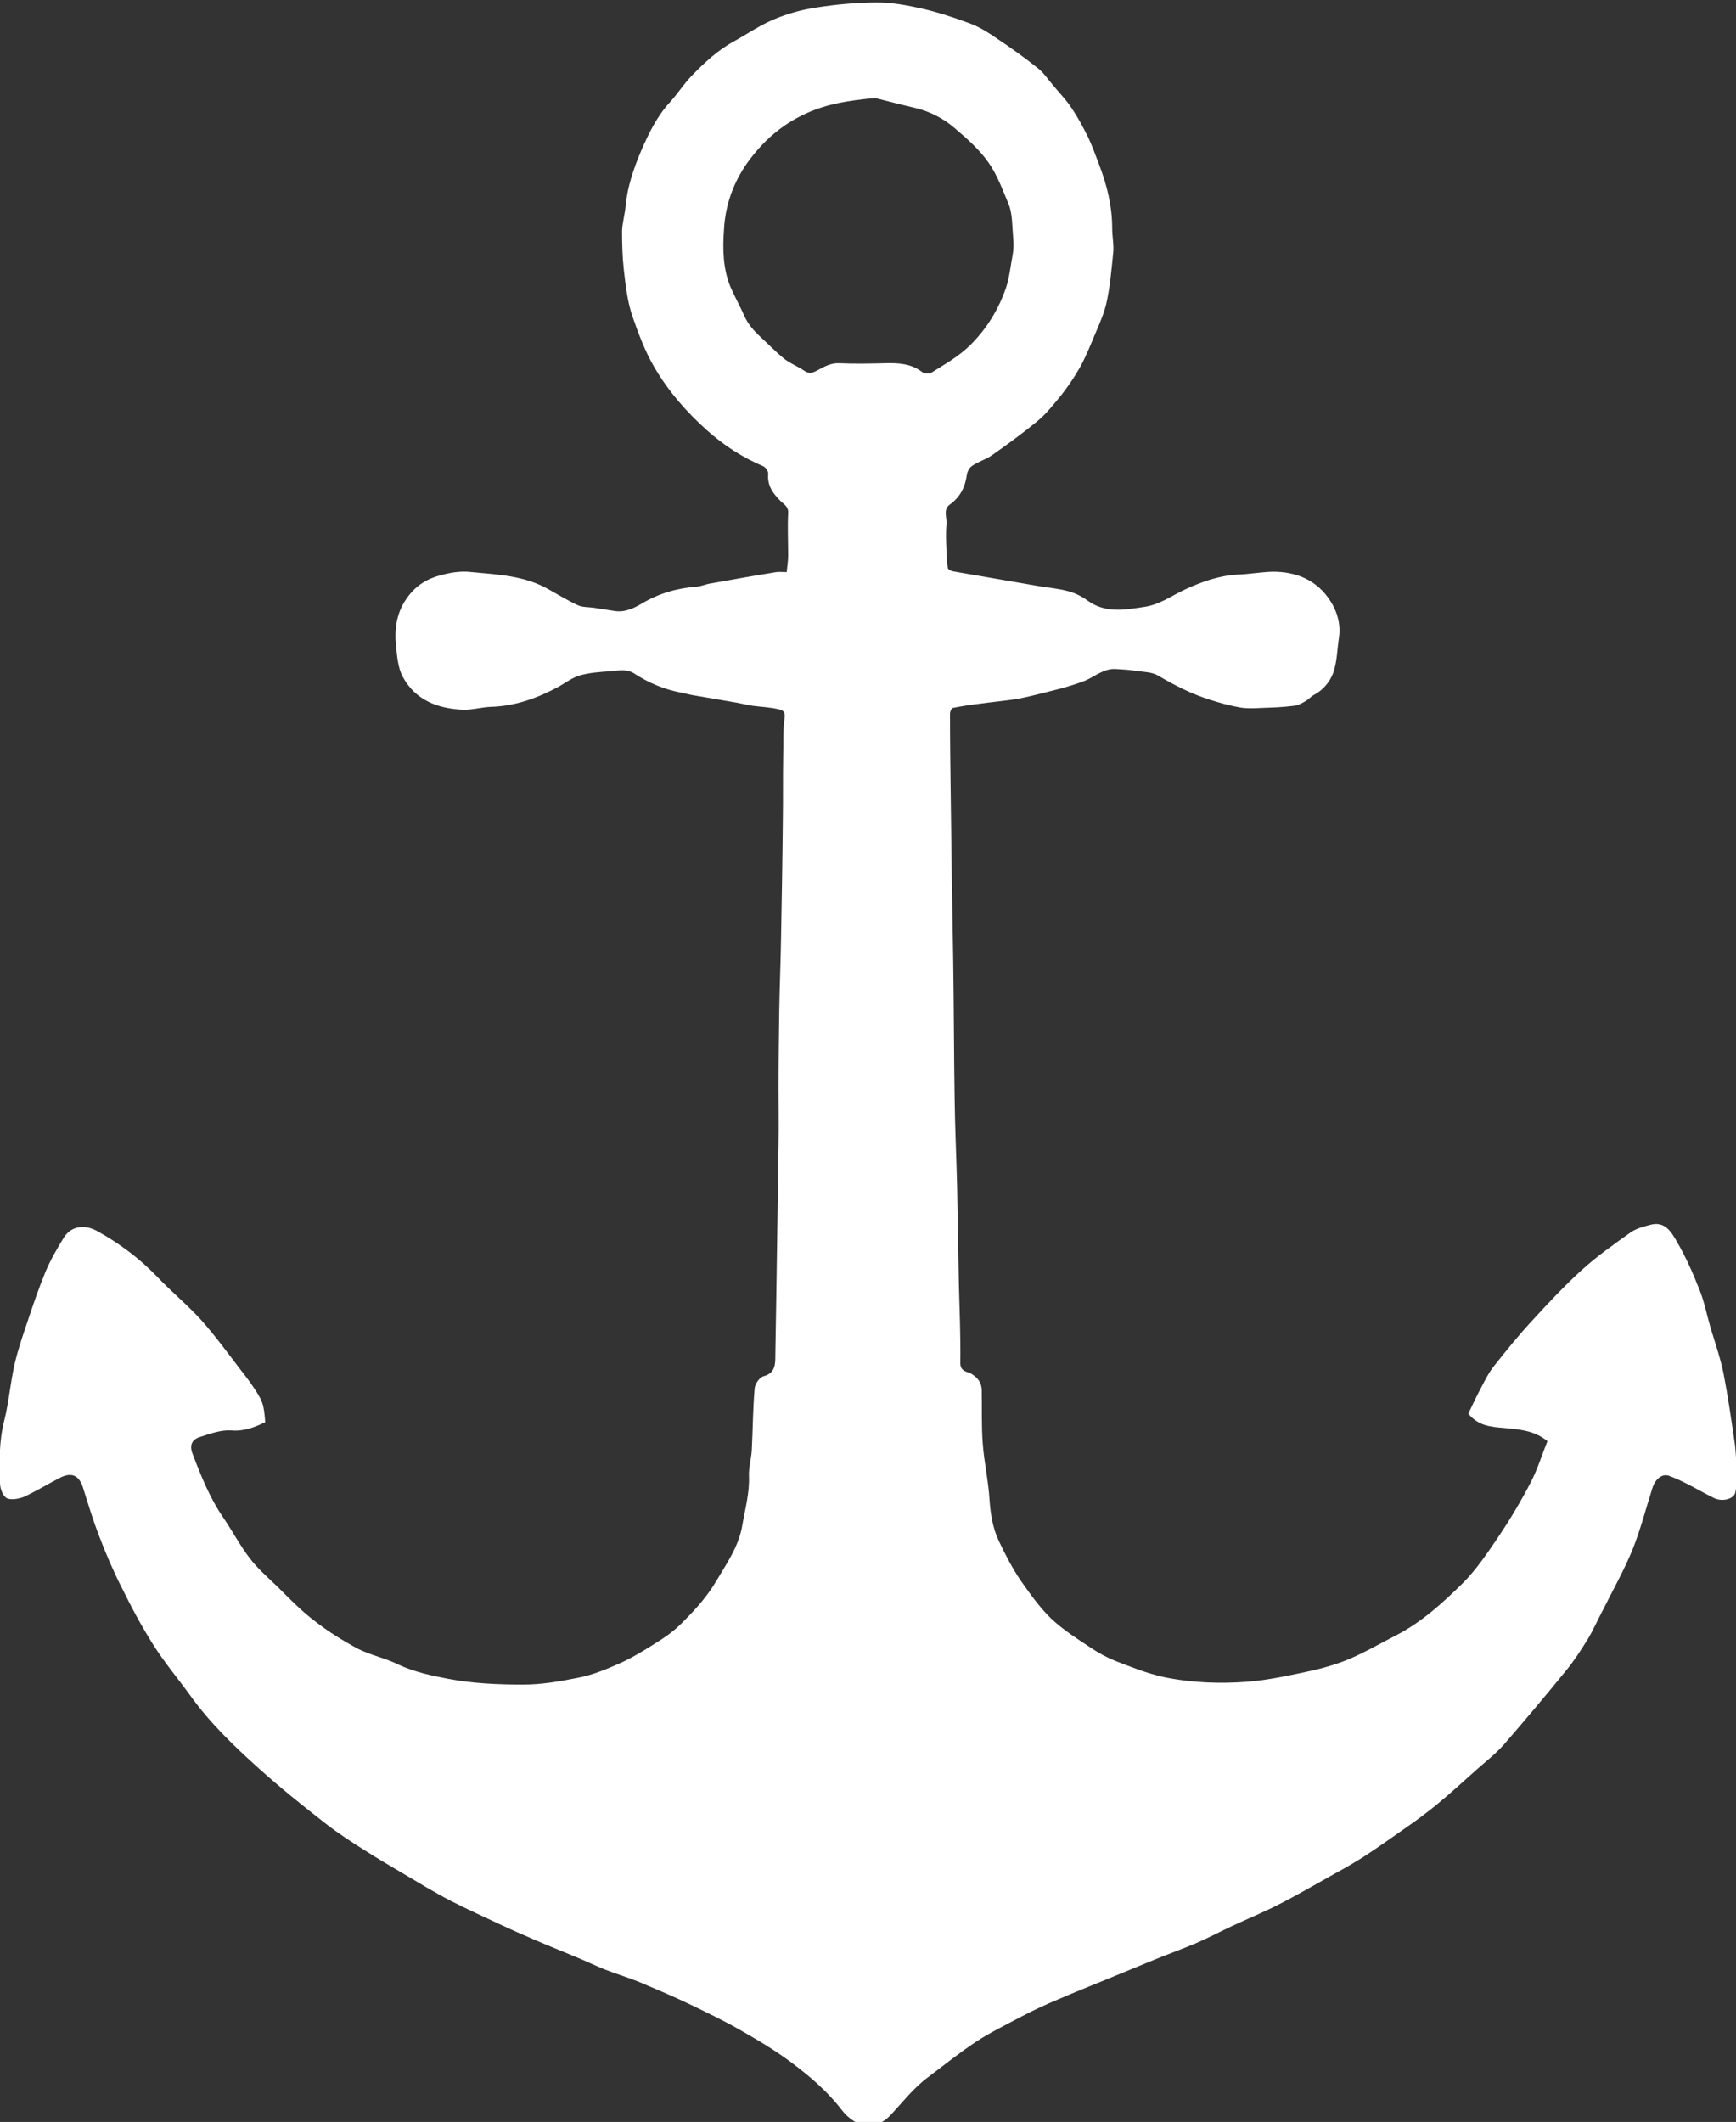
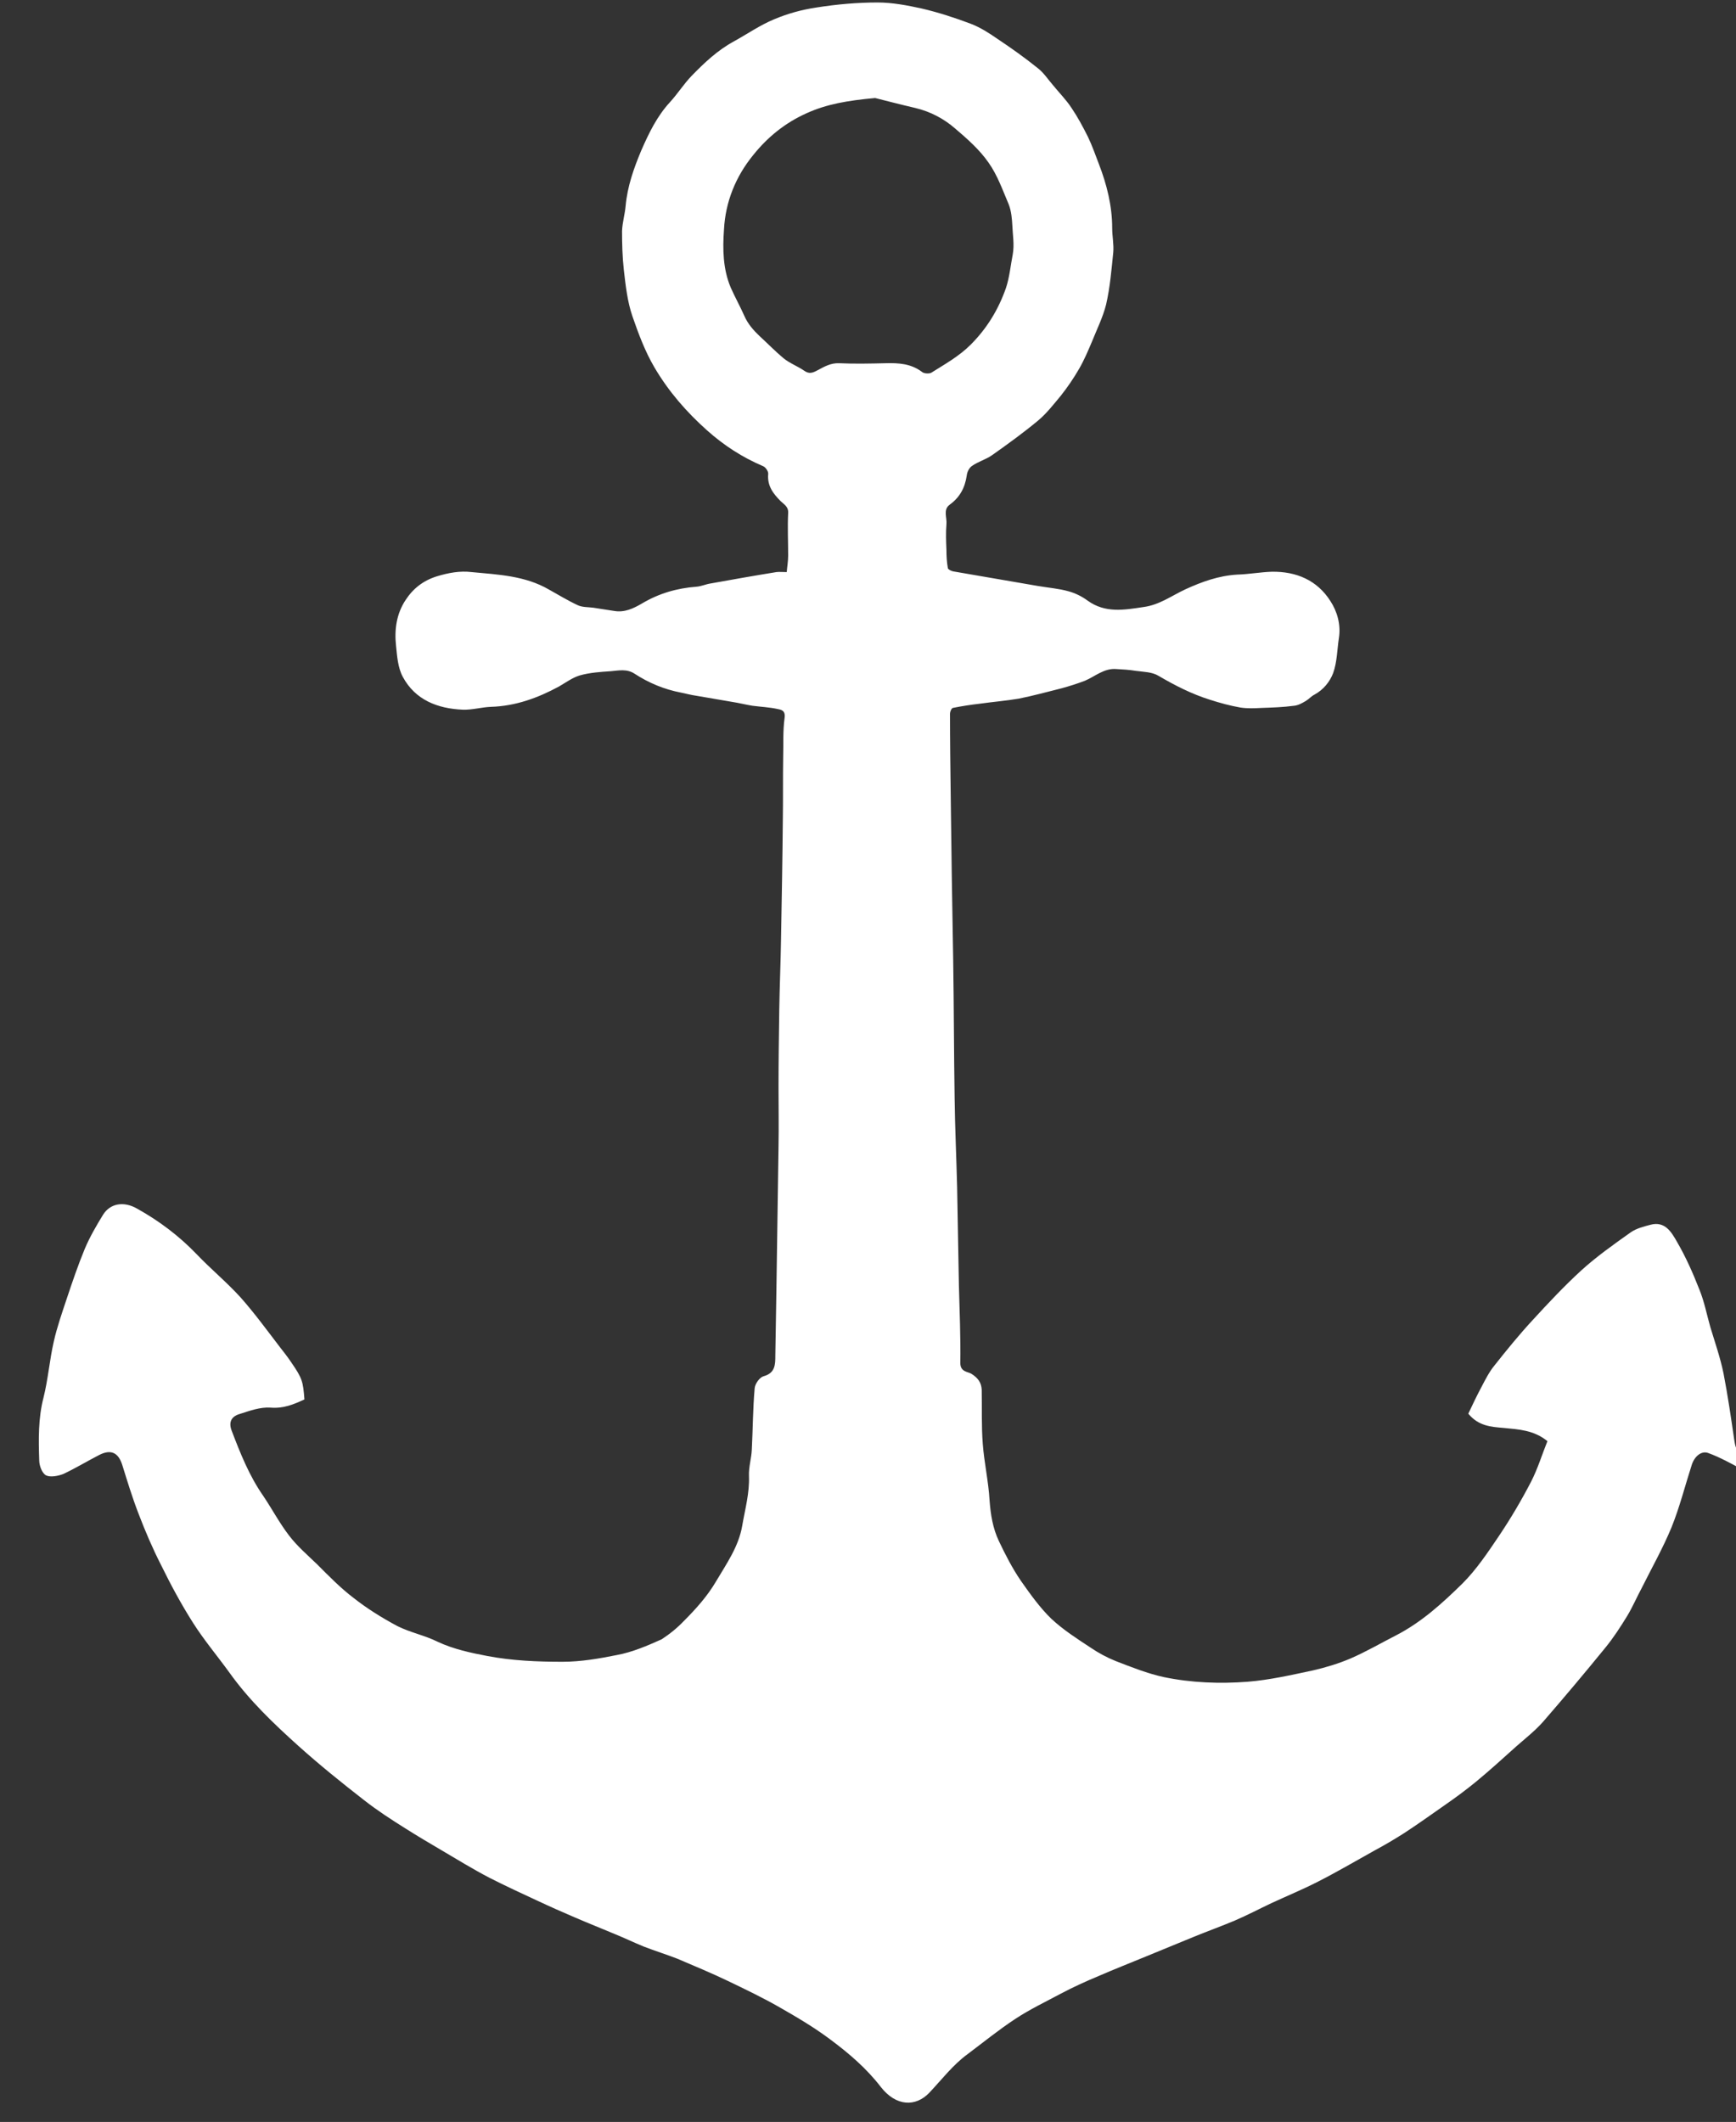
<svg xmlns="http://www.w3.org/2000/svg" version="1.1" id="Layer_1" x="0px" y="0px" viewBox="0 0 487 595.3" style="enable-background:new 0 0 487 595.3;" xml:space="preserve" width="487" height="595.3">
  <rect x="0" y="0" width="487" height="595.3" fill="#333333" stroke="none" />
  <style type="text/css">
	.st0{fill:#FFFFFF;}
</style>
-   <path class="st0" d="M486.5,403.9c-0.9-6.2-1.8-12.4-3-18.6c-0.9-4.4-2.4-8.7-3.7-13c-1-3.5-1.7-7.2-3.1-10.6  c-1.8-4.6-3.8-9.1-6.3-13.4c-1.5-2.6-3.3-5.8-7.4-4.7c-1.9,0.5-3.9,1-5.5,2.1c-4.8,3.4-9.6,6.8-13.9,10.7c-4.8,4.4-9.3,9.2-13.7,14  c-3.7,4-7.2,8.3-10.6,12.6c-1.5,1.8-2.6,4-3.7,6.1c-1.4,2.6-2.6,5.2-3.7,7.5c2.9,3.5,6.4,3.7,10,4c4.1,0.4,8.4,0.6,12.2,3.7  c-1.5,3.7-2.7,7.7-4.6,11.4c-2.7,5.2-5.7,10.3-9,15.2c-3.1,4.6-6.3,9.4-10.2,13.3c-5.6,5.5-11.5,10.9-18.7,14.6  c-4.3,2.2-8.4,4.6-12.8,6.5c-3.3,1.4-6.9,2.5-10.4,3.3c-6.1,1.3-12.2,2.7-18.4,3.2c-7.8,0.6-15.8,0.3-23.5-1.3  c-4.6-1-9.1-2.8-13.5-4.5c-2.5-1-4.9-2.3-7.1-3.8c-3.8-2.5-7.7-5-11-8.1c-3.2-3.1-5.9-6.9-8.5-10.6c-2.4-3.5-4.4-7.4-6.2-11.2  c-1.7-3.6-2.3-7.4-2.6-11.4c-0.3-5.3-1.5-10.5-1.9-15.8c-0.4-5-0.2-10.1-0.3-15.2c-0.1-2-1-3.3-2.9-4.5c-1-0.6-3.1-0.5-3.1-3  c0.1-7.3-0.2-14.5-0.4-21.8c-0.2-9.2-0.3-18.4-0.5-27.6c-0.2-8.3-0.6-16.6-0.7-24.9c-0.2-12.9-0.2-25.8-0.4-38.7  c-0.1-7.9-0.3-15.9-0.4-23.8c-0.1-7.6-0.2-15.2-0.3-22.8c-0.1-7.5-0.2-15.1-0.2-22.6c0-0.5,0.4-1.5,0.8-1.6c2.5-0.5,5.1-0.9,7.7-1.2  c3.6-0.5,7.2-0.8,10.8-1.4c4-0.8,8-1.9,12-2.9c2.2-0.6,4.4-1.3,6.5-2.1c2.9-1.2,5.4-3.6,8.9-3.3c1.8,0.1,3.6,0.2,5.4,0.5  c2.2,0.3,4.6,0.3,6.4,1.4c4.6,2.7,9.3,5.1,14.4,6.7c2.8,0.9,5.7,1.7,8.6,2.2c2,0.3,4,0.2,6,0.1c3-0.1,6-0.2,9-0.6  c1.2-0.1,2.4-0.8,3.4-1.4c0.8-0.5,1.5-1.3,2.3-1.7c2.6-1.4,4.4-3.7,5.3-6.1c1.1-3.1,1.1-6.5,1.6-9.8c0.6-3.8-0.5-7.5-2.4-10.4  c-3.7-5.8-9.5-8.3-16.4-8.2c-3.2,0.1-6.4,0.7-9.7,0.8c-5.2,0.3-9.9,2-14.5,4.1c-3.9,1.8-7.3,4.4-11.8,5c-5.4,0.8-10.7,1.8-15.7-1.8  c-1.6-1.2-3.5-2.1-5.3-2.6c-2.8-0.8-5.7-1-8.6-1.5c-7.9-1.4-15.9-2.7-23.8-4.1c-0.5-0.1-1.4-0.5-1.5-0.9c-0.3-1.7-0.4-3.4-0.4-5.1  c-0.1-2.4-0.2-4.8,0-7.2c0.2-1.9-1-4.1,0.9-5.5c2.9-2.1,4.3-4.8,4.8-8.2c0.1-1,0.7-2.2,1.5-2.7c1.7-1.2,3.9-1.8,5.6-3  c4.4-3.1,8.8-6.3,12.9-9.7c2.4-2,4.4-4.6,6.4-7c1.9-2.4,3.6-4.9,5.1-7.5c1.4-2.4,2.5-5,3.6-7.6c1.4-3.5,3.1-6.9,4-10.5  c1.1-4.8,1.5-9.7,2-14.6c0.2-2.2-0.3-4.5-0.3-6.8c0-6.2-1.5-12.2-3.7-17.9c-1-2.6-1.9-5.2-3.1-7.7c-1.4-2.8-2.9-5.6-4.6-8.1  c-1.5-2.3-3.5-4.3-5.2-6.4c-1.4-1.6-2.6-3.5-4.3-4.8c-3.6-2.9-7.4-5.6-11.3-8.2c-2.3-1.6-4.8-3.2-7.4-4.2c-4.5-1.7-9.1-3.2-13.8-4.3  c-4.1-0.9-8.3-1.7-12.4-1.7c-5.7,0-11.4,0.5-17.1,1.4c-4.1,0.6-8.1,1.7-11.9,3.3c-3.9,1.6-7.5,4.1-11.3,6.2c-4.6,2.5-8.3,6-11.9,9.7  c-2.2,2.3-3.9,5-6,7.3c-3.7,4-6,8.8-8.1,13.6c-2.1,5-3.9,10.1-4.4,15.6c-0.2,2.3-0.9,4.6-1,7c0,3.6,0.1,7.3,0.5,10.9  c0.5,4.4,1,8.9,2.4,13c1.7,4.9,3.5,9.8,6.2,14.4c4,6.8,9,12.5,14.7,17.6c4.7,4.2,9.9,7.6,15.8,10.1c0.7,0.3,1.5,1.5,1.4,2.2  c-0.3,3.3,1.4,5.5,3.5,7.6c0.9,0.9,2.2,1.5,2.1,3.3c-0.2,4,0,8,0,12c0,1.6-0.3,3.2-0.4,4.6c-1.3,0-2.1-0.1-2.9,0  c-6.2,1-12.4,2.1-18.5,3.2c-1.3,0.2-2.6,0.8-3.9,0.9c-5.5,0.4-10.6,1.9-15.3,4.7c-2.4,1.4-4.9,2.6-7.8,2.1c-1.9-0.3-3.8-0.6-5.8-0.9  c-1.5-0.2-3.1-0.1-4.4-0.7c-2.8-1.3-5.4-2.9-8.1-4.4c-6.7-3.9-14.3-4.2-21.7-4.9c-3.3-0.4-6.5,0.2-9.8,1.2c-3.8,1.2-6.6,3.4-8.7,6.6  c-2.6,3.9-3.2,8.4-2.7,12.9c0.3,2.9,0.5,6.1,1.9,8.7c3.5,6.5,9.8,8.9,16.8,9.2c2.6,0.1,5.3-0.7,7.9-0.8c6.9-0.2,13.2-2.5,19.1-5.7  c1.9-1.1,3.8-2.5,5.8-3.1c2.8-0.8,5.8-1,8.8-1.2c2.2-0.2,4.5-0.7,6.6,0.7c4,2.6,8.3,4.4,13,5.3c1.5,0.3,2.9,0.7,4.4,0.9  c3.3,0.6,6.6,1.1,9.9,1.7c2,0.3,3.9,0.8,5.8,1.1c2.3,0.3,4.7,0.4,7,0.9c0.9,0.2,2.3,0.3,2,2.5c-0.5,3.6-0.3,7.3-0.4,10.9  c-0.1,6,0,12-0.1,18c-0.1,11-0.3,22-0.5,33.1c-0.1,6.7-0.4,13.4-0.5,20.1c-0.1,7.1-0.2,14.3-0.2,21.4c0,5.5,0.1,11.1,0,16.6  c-0.2,13.5-0.4,27.1-0.6,40.6c-0.1,6-0.2,12.1-0.3,18.1c0,2.6,0,5-3.3,5.9c-1.1,0.3-2.4,2.1-2.5,3.4c-0.5,5.7-0.5,11.4-0.8,17.2  c-0.1,2.4-0.9,4.9-0.8,7.3c0.2,4.9-1.1,9.4-1.9,14.1c-1,5.8-4.4,10.6-7.3,15.5c-2.4,4.1-5.6,7.7-9,11.1c-1.9,2-4,3.7-6.3,5.2  c-3.6,2.3-7.2,4.6-11,6.4c-4,1.8-8.2,3.6-12.5,4.4c-5,1-10.1,1.9-15.3,1.9c-7.1,0-14.1-0.3-21-1.6c-4.7-0.9-9.5-1.9-14-4  c-3.6-1.8-7.7-2.6-11.3-4.4c-4.3-2.3-8.5-4.9-12.3-7.9c-3.7-2.8-7-6.2-10.3-9.5c-2.7-2.6-5.6-5.1-7.8-8c-2.7-3.5-4.8-7.5-7.3-11.2  c-3.9-5.6-6.4-11.9-8.8-18.2c-0.9-2.3-0.2-4,2.2-4.7c2.8-0.9,5.8-2,8.7-1.8c3.6,0.3,6.5-0.9,9.5-2.3c-0.4-5.1-0.6-5.9-3.7-10.4  c-1-1.5-2.1-2.9-3.2-4.3c-3.6-4.7-7.1-9.5-11-13.9c-3.9-4.3-8.4-8-12.4-12.2c-4.9-5.1-10.5-9.3-16.6-12.7c-3.8-2.2-7.6-1.5-9.6,1.7  c-1.9,3.1-3.7,6.2-5.1,9.5c-1.9,4.6-3.5,9.3-5.1,14.1c-1.3,3.9-2.7,7.9-3.6,11.9c-1.2,5.2-1.6,10.6-2.9,15.8  c-1.5,5.8-1.4,11.7-1.2,17.6c0,1.5,0.8,3.6,1.9,4.2c1.2,0.6,3.4,0.2,4.9-0.4c3.4-1.6,6.7-3.6,10-5.3c3.3-1.7,5.4-0.7,6.5,2.8  c1.4,4.5,2.8,9.1,4.5,13.5c1.9,5,4,9.9,6.4,14.6c2.7,5.5,5.6,10.9,8.9,16.1c3.1,4.9,6.9,9.4,10.3,14.1c5.5,7.7,12.3,14.2,19.3,20.5  c5.9,5.3,12.1,10.3,18.4,15.2c3.7,2.9,7.7,5.5,11.7,8c3.3,2.1,6.7,4.1,10.1,6.1c4.4,2.6,8.8,5.3,13.4,7.7c4.5,2.3,9.1,4.4,13.6,6.5  c3.4,1.6,6.8,3.1,10.3,4.6c3.7,1.6,7.5,3.1,11.3,4.7c2.7,1.1,5.4,2.4,8.1,3.5c3.1,1.2,6.3,2.2,9.4,3.4c4.7,2,9.5,4,14.1,6.2  c5,2.4,10,4.8,14.7,7.5c4.9,2.8,9.8,5.7,14.3,9.1c5.1,3.8,10,8,14,13.2c4.3,5.5,9.8,5.6,13.6,1.6c3.5-3.7,6.6-7.8,10.7-10.8  c4.4-3.3,8.7-6.8,13.4-9.9c4.1-2.7,8.5-4.8,12.8-7.1c3.4-1.8,6.9-3.4,10.5-4.9c4.6-2,9.2-3.8,13.8-5.7c4.3-1.8,8.6-3.5,12.9-5.3  c3.9-1.6,7.8-3,11.6-4.6c3.5-1.5,6.9-3.3,10.3-4.9c4.3-2,8.7-3.8,13-6c5.3-2.7,10.6-5.8,15.8-8.7c2.8-1.5,5.5-3.1,8.2-4.8  c4-2.6,7.9-5.4,11.9-8.2c2.9-2,5.7-4.1,8.4-6.3c3.9-3.2,7.6-6.6,11.4-10c2.5-2.2,5.2-4.3,7.5-6.9c5.9-6.8,11.7-13.7,17.4-20.7  c2.3-2.8,4.3-5.9,6.2-9c1.5-2.5,2.7-5.3,4.1-7.9c2.8-5.6,5.9-11.1,8.3-16.9c2.3-5.7,3.8-11.7,5.7-17.6c0.8-2.4,2.7-3.9,4.5-3.3  c1.7,0.6,3.4,1.4,5,2.2c2.6,1.3,5.1,2.8,7.8,4.1c2.4,1.1,5.5,0.2,5.9-1.6c0.3-1.5,0.5-3.1,0.5-4.7C487,409.9,487,406.8,486.5,403.9z   M258.6,104.3c-3.1-2.3-6.5-2.5-10.2-2.4c-4.3,0.1-8.7,0.2-13,0c-2.4-0.1-4.2,1-6.1,2c-1.3,0.7-2.3,1.1-3.7,0.1  c-1.9-1.3-4.1-2.1-5.8-3.5c-2.3-1.9-4.4-4.1-6.6-6.1c-1.8-1.7-3.4-3.5-4.4-5.8c-1.2-2.7-2.6-5.2-3.8-7.9c-2.2-5.2-2.3-10.8-1.9-16.3  c0.4-7.8,3.3-14.9,8.2-20.9c4-5,8.9-9,14.9-11.7c5.7-2.6,11.6-3.6,19.3-4.3c2.8,0.7,7,1.8,11.3,2.8c4.2,1,8,3,11.2,5.8  c3.4,2.9,6.8,5.9,9.3,9.5c2.5,3.5,4,7.8,5.7,11.8c0.7,1.8,0.9,4,1,6c0.1,2.6,0.6,5.2,0.1,8c-0.6,3.1-0.9,6.4-1.9,9.4  c-2.1,6-5.3,11.3-9.9,15.9c-3.3,3.3-7.3,5.5-11.1,7.9C260.5,104.9,259.1,104.8,258.6,104.3z" />
+   <path class="st0" d="M486.5,403.9c-0.9-6.2-1.8-12.4-3-18.6c-0.9-4.4-2.4-8.7-3.7-13c-1-3.5-1.7-7.2-3.1-10.6  c-1.8-4.6-3.8-9.1-6.3-13.4c-1.5-2.6-3.3-5.8-7.4-4.7c-1.9,0.5-3.9,1-5.5,2.1c-4.8,3.4-9.6,6.8-13.9,10.7c-4.8,4.4-9.3,9.2-13.7,14  c-3.7,4-7.2,8.3-10.6,12.6c-1.5,1.8-2.6,4-3.7,6.1c-1.4,2.6-2.6,5.2-3.7,7.5c2.9,3.5,6.4,3.7,10,4c4.1,0.4,8.4,0.6,12.2,3.7  c-1.5,3.7-2.7,7.7-4.6,11.4c-2.7,5.2-5.7,10.3-9,15.2c-3.1,4.6-6.3,9.4-10.2,13.3c-5.6,5.5-11.5,10.9-18.7,14.6  c-4.3,2.2-8.4,4.6-12.8,6.5c-3.3,1.4-6.9,2.5-10.4,3.3c-6.1,1.3-12.2,2.7-18.4,3.2c-7.8,0.6-15.8,0.3-23.5-1.3  c-4.6-1-9.1-2.8-13.5-4.5c-2.5-1-4.9-2.3-7.1-3.8c-3.8-2.5-7.7-5-11-8.1c-3.2-3.1-5.9-6.9-8.5-10.6c-2.4-3.5-4.4-7.4-6.2-11.2  c-1.7-3.6-2.3-7.4-2.6-11.4c-0.3-5.3-1.5-10.5-1.9-15.8c-0.4-5-0.2-10.1-0.3-15.2c-0.1-2-1-3.3-2.9-4.5c-1-0.6-3.1-0.5-3.1-3  c0.1-7.3-0.2-14.5-0.4-21.8c-0.2-9.2-0.3-18.4-0.5-27.6c-0.2-8.3-0.6-16.6-0.7-24.9c-0.2-12.9-0.2-25.8-0.4-38.7  c-0.1-7.9-0.3-15.9-0.4-23.8c-0.1-7.6-0.2-15.2-0.3-22.8c-0.1-7.5-0.2-15.1-0.2-22.6c0-0.5,0.4-1.5,0.8-1.6c2.5-0.5,5.1-0.9,7.7-1.2  c3.6-0.5,7.2-0.8,10.8-1.4c4-0.8,8-1.9,12-2.9c2.2-0.6,4.4-1.3,6.5-2.1c2.9-1.2,5.4-3.6,8.9-3.3c1.8,0.1,3.6,0.2,5.4,0.5  c2.2,0.3,4.6,0.3,6.4,1.4c4.6,2.7,9.3,5.1,14.4,6.7c2.8,0.9,5.7,1.7,8.6,2.2c2,0.3,4,0.2,6,0.1c3-0.1,6-0.2,9-0.6  c1.2-0.1,2.4-0.8,3.4-1.4c0.8-0.5,1.5-1.3,2.3-1.7c2.6-1.4,4.4-3.7,5.3-6.1c1.1-3.1,1.1-6.5,1.6-9.8c0.6-3.8-0.5-7.5-2.4-10.4  c-3.7-5.8-9.5-8.3-16.4-8.2c-3.2,0.1-6.4,0.7-9.7,0.8c-5.2,0.3-9.9,2-14.5,4.1c-3.9,1.8-7.3,4.4-11.8,5c-5.4,0.8-10.7,1.8-15.7-1.8  c-1.6-1.2-3.5-2.1-5.3-2.6c-2.8-0.8-5.7-1-8.6-1.5c-7.9-1.4-15.9-2.7-23.8-4.1c-0.5-0.1-1.4-0.5-1.5-0.9c-0.3-1.7-0.4-3.4-0.4-5.1  c-0.1-2.4-0.2-4.8,0-7.2c0.2-1.9-1-4.1,0.9-5.5c2.9-2.1,4.3-4.8,4.8-8.2c0.1-1,0.7-2.2,1.5-2.7c1.7-1.2,3.9-1.8,5.6-3  c4.4-3.1,8.8-6.3,12.9-9.7c2.4-2,4.4-4.6,6.4-7c1.9-2.4,3.6-4.9,5.1-7.5c1.4-2.4,2.5-5,3.6-7.6c1.4-3.5,3.1-6.9,4-10.5  c1.1-4.8,1.5-9.7,2-14.6c0.2-2.2-0.3-4.5-0.3-6.8c0-6.2-1.5-12.2-3.7-17.9c-1-2.6-1.9-5.2-3.1-7.7c-1.4-2.8-2.9-5.6-4.6-8.1  c-1.5-2.3-3.5-4.3-5.2-6.4c-1.4-1.6-2.6-3.5-4.3-4.8c-3.6-2.9-7.4-5.6-11.3-8.2c-2.3-1.6-4.8-3.2-7.4-4.2c-4.5-1.7-9.1-3.2-13.8-4.3  c-4.1-0.9-8.3-1.7-12.4-1.7c-5.7,0-11.4,0.5-17.1,1.4c-4.1,0.6-8.1,1.7-11.9,3.3c-3.9,1.6-7.5,4.1-11.3,6.2c-4.6,2.5-8.3,6-11.9,9.7  c-2.2,2.3-3.9,5-6,7.3c-3.7,4-6,8.8-8.1,13.6c-2.1,5-3.9,10.1-4.4,15.6c-0.2,2.3-0.9,4.6-1,7c0,3.6,0.1,7.3,0.5,10.9  c0.5,4.4,1,8.9,2.4,13c1.7,4.9,3.5,9.8,6.2,14.4c4,6.8,9,12.5,14.7,17.6c4.7,4.2,9.9,7.6,15.8,10.1c0.7,0.3,1.5,1.5,1.4,2.2  c-0.3,3.3,1.4,5.5,3.5,7.6c0.9,0.9,2.2,1.5,2.1,3.3c-0.2,4,0,8,0,12c0,1.6-0.3,3.2-0.4,4.6c-1.3,0-2.1-0.1-2.9,0  c-6.2,1-12.4,2.1-18.5,3.2c-1.3,0.2-2.6,0.8-3.9,0.9c-5.5,0.4-10.6,1.9-15.3,4.7c-2.4,1.4-4.9,2.6-7.8,2.1c-1.9-0.3-3.8-0.6-5.8-0.9  c-1.5-0.2-3.1-0.1-4.4-0.7c-2.8-1.3-5.4-2.9-8.1-4.4c-6.7-3.9-14.3-4.2-21.7-4.9c-3.3-0.4-6.5,0.2-9.8,1.2c-3.8,1.2-6.6,3.4-8.7,6.6  c-2.6,3.9-3.2,8.4-2.7,12.9c0.3,2.9,0.5,6.1,1.9,8.7c3.5,6.5,9.8,8.9,16.8,9.2c2.6,0.1,5.3-0.7,7.9-0.8c6.9-0.2,13.2-2.5,19.1-5.7  c1.9-1.1,3.8-2.5,5.8-3.1c2.8-0.8,5.8-1,8.8-1.2c2.2-0.2,4.5-0.7,6.6,0.7c4,2.6,8.3,4.4,13,5.3c1.5,0.3,2.9,0.7,4.4,0.9  c3.3,0.6,6.6,1.1,9.9,1.7c2,0.3,3.9,0.8,5.8,1.1c2.3,0.3,4.7,0.4,7,0.9c0.9,0.2,2.3,0.3,2,2.5c-0.5,3.6-0.3,7.3-0.4,10.9  c-0.1,6,0,12-0.1,18c-0.1,11-0.3,22-0.5,33.1c-0.1,6.7-0.4,13.4-0.5,20.1c-0.1,7.1-0.2,14.3-0.2,21.4c0,5.5,0.1,11.1,0,16.6  c-0.2,13.5-0.4,27.1-0.6,40.6c-0.1,6-0.2,12.1-0.3,18.1c0,2.6,0,5-3.3,5.9c-1.1,0.3-2.4,2.1-2.5,3.4c-0.5,5.7-0.5,11.4-0.8,17.2  c-0.1,2.4-0.9,4.9-0.8,7.3c0.2,4.9-1.1,9.4-1.9,14.1c-1,5.8-4.4,10.6-7.3,15.5c-2.4,4.1-5.6,7.7-9,11.1c-1.9,2-4,3.7-6.3,5.2  c-4,1.8-8.2,3.6-12.5,4.4c-5,1-10.1,1.9-15.3,1.9c-7.1,0-14.1-0.3-21-1.6c-4.7-0.9-9.5-1.9-14-4  c-3.6-1.8-7.7-2.6-11.3-4.4c-4.3-2.3-8.5-4.9-12.3-7.9c-3.7-2.8-7-6.2-10.3-9.5c-2.7-2.6-5.6-5.1-7.8-8c-2.7-3.5-4.8-7.5-7.3-11.2  c-3.9-5.6-6.4-11.9-8.8-18.2c-0.9-2.3-0.2-4,2.2-4.7c2.8-0.9,5.8-2,8.7-1.8c3.6,0.3,6.5-0.9,9.5-2.3c-0.4-5.1-0.6-5.9-3.7-10.4  c-1-1.5-2.1-2.9-3.2-4.3c-3.6-4.7-7.1-9.5-11-13.9c-3.9-4.3-8.4-8-12.4-12.2c-4.9-5.1-10.5-9.3-16.6-12.7c-3.8-2.2-7.6-1.5-9.6,1.7  c-1.9,3.1-3.7,6.2-5.1,9.5c-1.9,4.6-3.5,9.3-5.1,14.1c-1.3,3.9-2.7,7.9-3.6,11.9c-1.2,5.2-1.6,10.6-2.9,15.8  c-1.5,5.8-1.4,11.7-1.2,17.6c0,1.5,0.8,3.6,1.9,4.2c1.2,0.6,3.4,0.2,4.9-0.4c3.4-1.6,6.7-3.6,10-5.3c3.3-1.7,5.4-0.7,6.5,2.8  c1.4,4.5,2.8,9.1,4.5,13.5c1.9,5,4,9.9,6.4,14.6c2.7,5.5,5.6,10.9,8.9,16.1c3.1,4.9,6.9,9.4,10.3,14.1c5.5,7.7,12.3,14.2,19.3,20.5  c5.9,5.3,12.1,10.3,18.4,15.2c3.7,2.9,7.7,5.5,11.7,8c3.3,2.1,6.7,4.1,10.1,6.1c4.4,2.6,8.8,5.3,13.4,7.7c4.5,2.3,9.1,4.4,13.6,6.5  c3.4,1.6,6.8,3.1,10.3,4.6c3.7,1.6,7.5,3.1,11.3,4.7c2.7,1.1,5.4,2.4,8.1,3.5c3.1,1.2,6.3,2.2,9.4,3.4c4.7,2,9.5,4,14.1,6.2  c5,2.4,10,4.8,14.7,7.5c4.9,2.8,9.8,5.7,14.3,9.1c5.1,3.8,10,8,14,13.2c4.3,5.5,9.8,5.6,13.6,1.6c3.5-3.7,6.6-7.8,10.7-10.8  c4.4-3.3,8.7-6.8,13.4-9.9c4.1-2.7,8.5-4.8,12.8-7.1c3.4-1.8,6.9-3.4,10.5-4.9c4.6-2,9.2-3.8,13.8-5.7c4.3-1.8,8.6-3.5,12.9-5.3  c3.9-1.6,7.8-3,11.6-4.6c3.5-1.5,6.9-3.3,10.3-4.9c4.3-2,8.7-3.8,13-6c5.3-2.7,10.6-5.8,15.8-8.7c2.8-1.5,5.5-3.1,8.2-4.8  c4-2.6,7.9-5.4,11.9-8.2c2.9-2,5.7-4.1,8.4-6.3c3.9-3.2,7.6-6.6,11.4-10c2.5-2.2,5.2-4.3,7.5-6.9c5.9-6.8,11.7-13.7,17.4-20.7  c2.3-2.8,4.3-5.9,6.2-9c1.5-2.5,2.7-5.3,4.1-7.9c2.8-5.6,5.9-11.1,8.3-16.9c2.3-5.7,3.8-11.7,5.7-17.6c0.8-2.4,2.7-3.9,4.5-3.3  c1.7,0.6,3.4,1.4,5,2.2c2.6,1.3,5.1,2.8,7.8,4.1c2.4,1.1,5.5,0.2,5.9-1.6c0.3-1.5,0.5-3.1,0.5-4.7C487,409.9,487,406.8,486.5,403.9z   M258.6,104.3c-3.1-2.3-6.5-2.5-10.2-2.4c-4.3,0.1-8.7,0.2-13,0c-2.4-0.1-4.2,1-6.1,2c-1.3,0.7-2.3,1.1-3.7,0.1  c-1.9-1.3-4.1-2.1-5.8-3.5c-2.3-1.9-4.4-4.1-6.6-6.1c-1.8-1.7-3.4-3.5-4.4-5.8c-1.2-2.7-2.6-5.2-3.8-7.9c-2.2-5.2-2.3-10.8-1.9-16.3  c0.4-7.8,3.3-14.9,8.2-20.9c4-5,8.9-9,14.9-11.7c5.7-2.6,11.6-3.6,19.3-4.3c2.8,0.7,7,1.8,11.3,2.8c4.2,1,8,3,11.2,5.8  c3.4,2.9,6.8,5.9,9.3,9.5c2.5,3.5,4,7.8,5.7,11.8c0.7,1.8,0.9,4,1,6c0.1,2.6,0.6,5.2,0.1,8c-0.6,3.1-0.9,6.4-1.9,9.4  c-2.1,6-5.3,11.3-9.9,15.9c-3.3,3.3-7.3,5.5-11.1,7.9C260.5,104.9,259.1,104.8,258.6,104.3z" />
</svg>